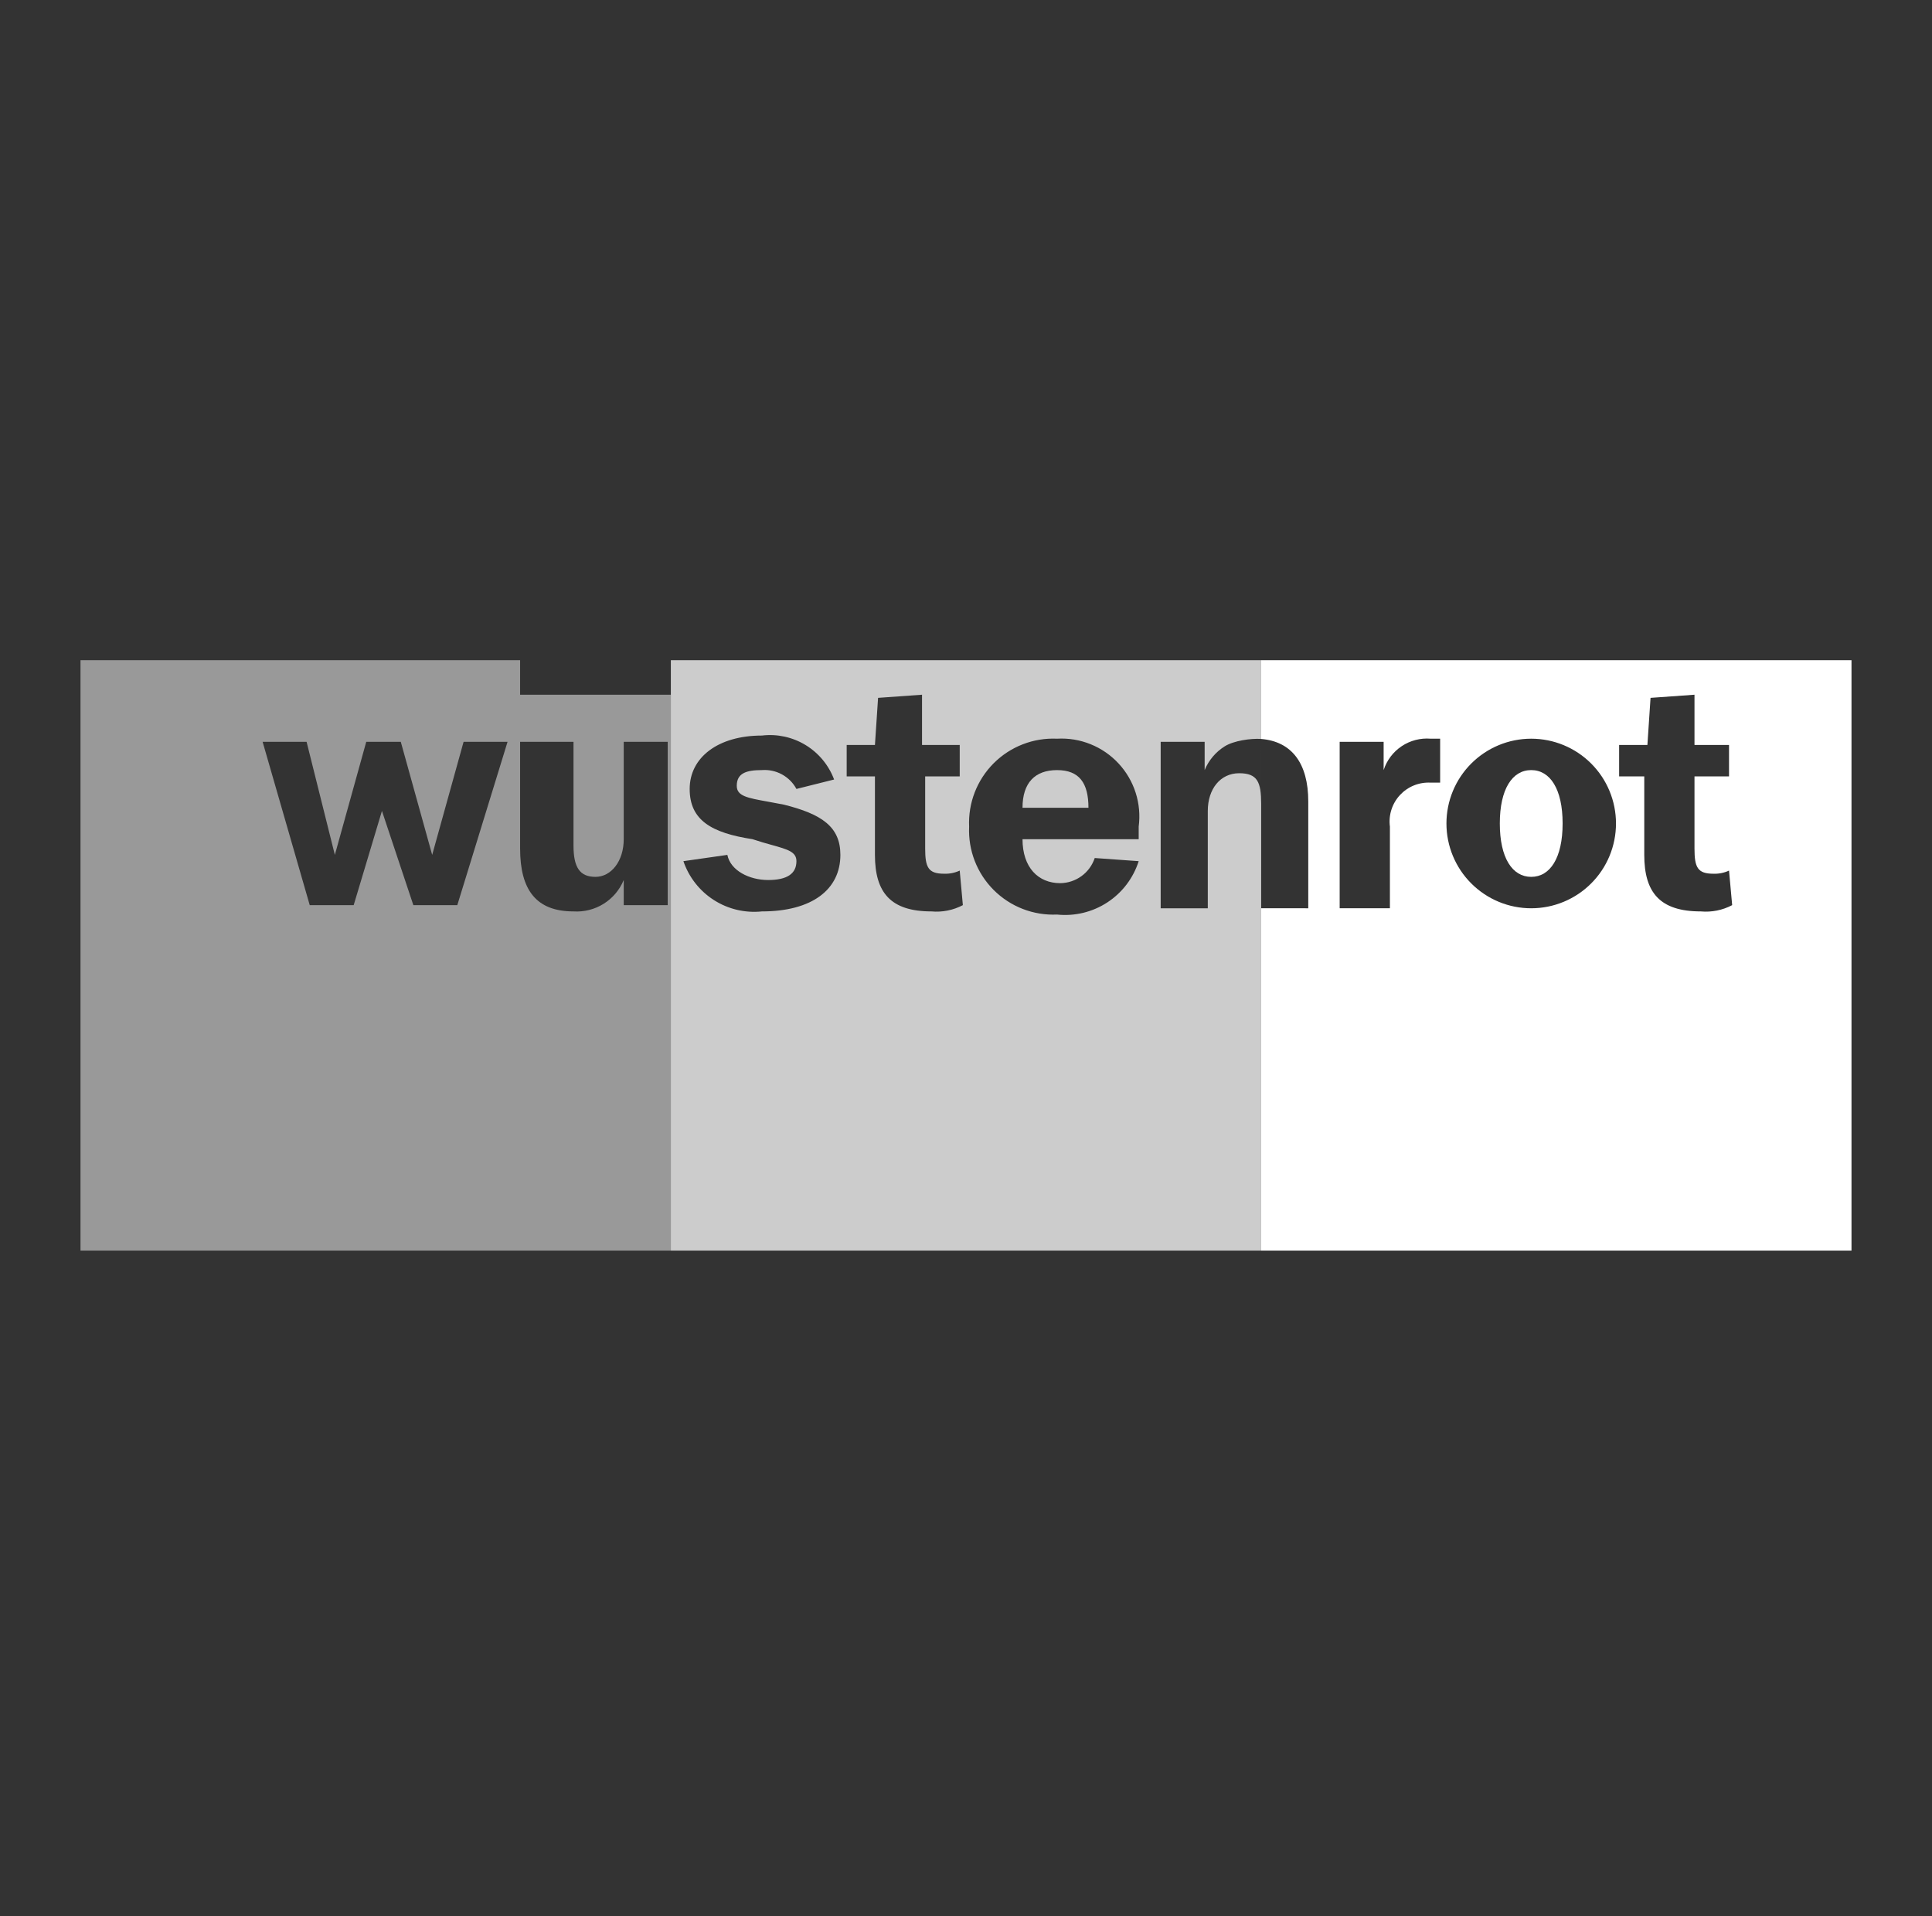
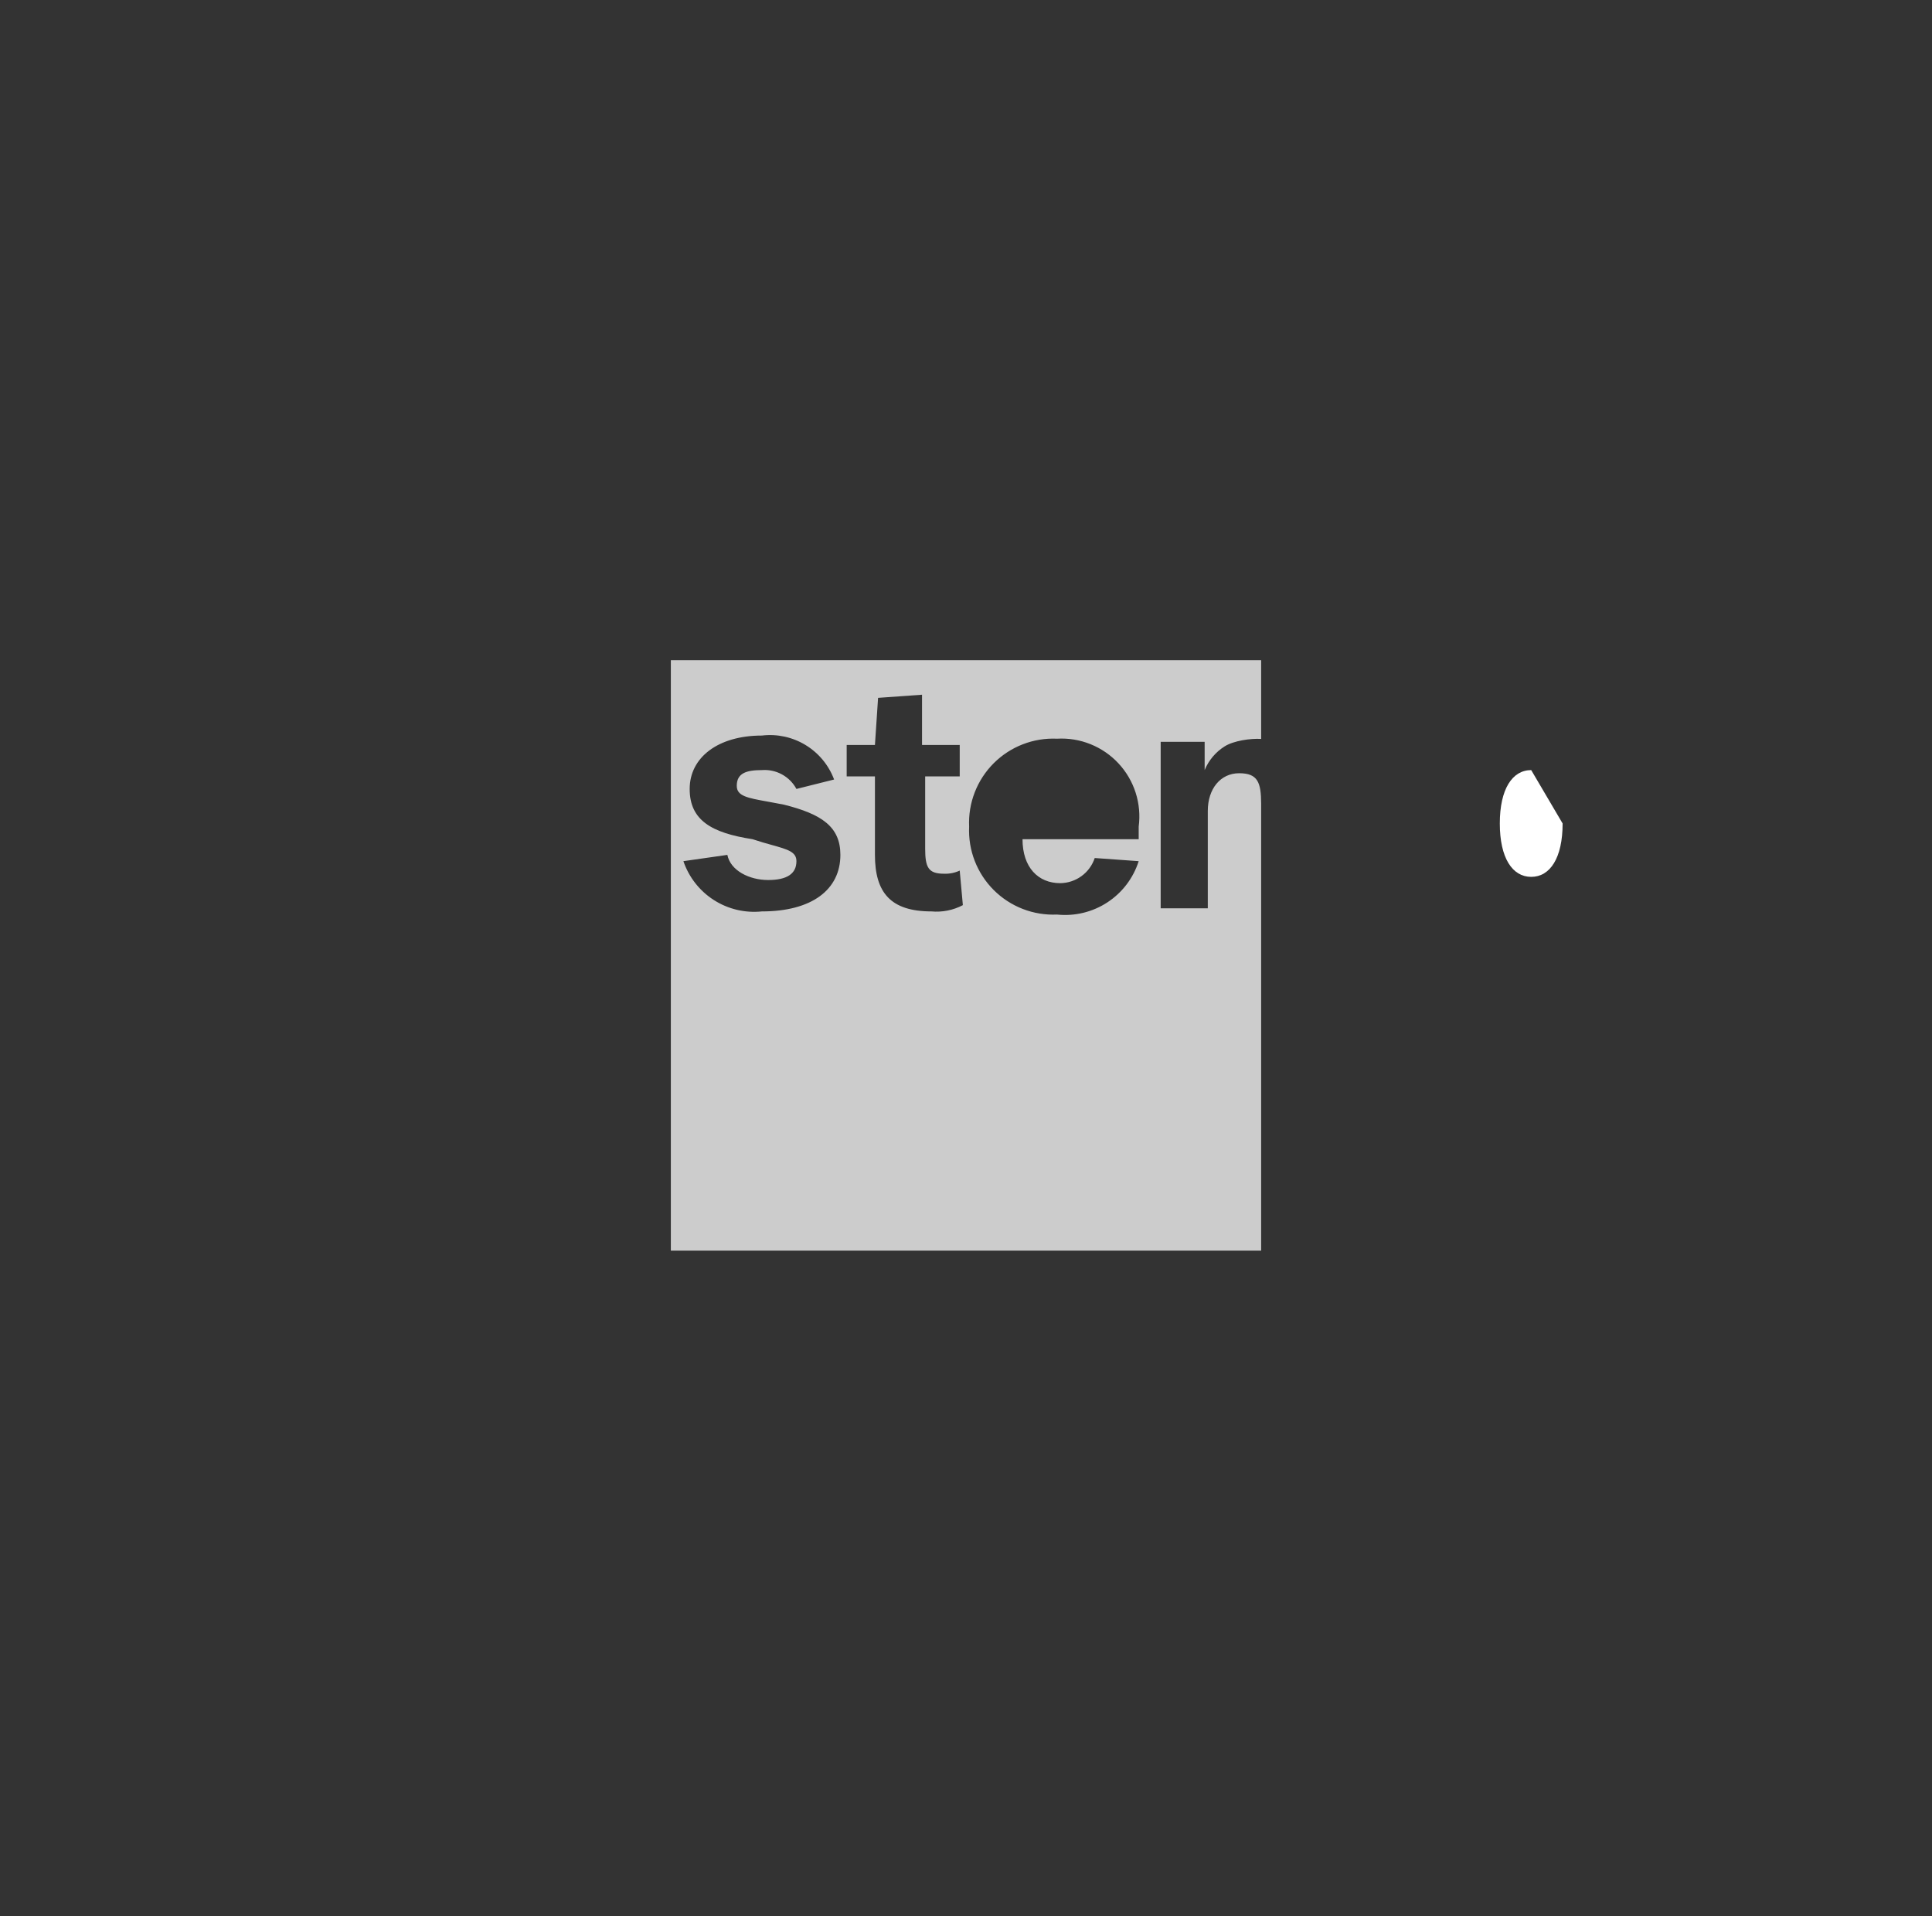
<svg xmlns="http://www.w3.org/2000/svg" width="120" height="119" viewBox="0 0 120 119" fill="currentColor">
  <rect x="0" y="0" width="120" height="119" fill="#333333" stroke="none" />
  <g style="mix-blend-mode:luminosity">
-     <path fill-rule="evenodd" clip-rule="evenodd" d="M97.057 51.142C97.057 53.287 96.277 54.457 95.106 54.457C93.936 54.457 93.156 53.287 93.156 51.142C93.156 48.996 93.936 47.826 95.106 47.826C96.277 47.826 97.057 48.996 97.057 51.142Z" fill="white" />
-     <path fill-rule="evenodd" clip-rule="evenodd" d="M115 41H78.333V45.892V56.407V77.667H115V41ZM78.333 56.407L81.259 56.408V49.777C81.259 47.399 80.23 46.051 78.333 45.892L78.334 49.972L78.333 56.407ZM100.372 51.142C100.372 49.745 99.818 48.406 98.83 47.418C97.843 46.431 96.503 45.876 95.106 45.876C93.71 45.876 92.371 46.431 91.383 47.418C90.395 48.406 89.841 49.745 89.841 51.142C89.841 52.538 90.395 53.878 91.383 54.865C92.371 55.853 93.71 56.408 95.106 56.408C96.503 56.408 97.843 55.853 98.83 54.865C99.818 53.878 100.372 52.538 100.372 51.142ZM102.128 53.092V48.216H100.567V46.266H102.323L102.518 43.34L105.248 43.145V46.266H107.393V48.216H105.248V52.702C105.248 53.872 105.443 54.262 106.418 54.262C106.754 54.275 107.088 54.209 107.393 54.067L107.588 56.213C106.99 56.528 106.312 56.664 105.638 56.603C103.103 56.603 102.128 55.433 102.128 53.092ZM86.33 56.407V51.337C86.283 50.984 86.315 50.625 86.423 50.286C86.531 49.947 86.713 49.636 86.955 49.375C87.198 49.114 87.494 48.91 87.824 48.777C88.154 48.644 88.51 48.586 88.865 48.606H89.45V45.876H88.865C88.229 45.823 87.594 45.987 87.062 46.341C86.531 46.695 86.136 47.218 85.94 47.826V46.071H83.209V56.407H86.33Z" fill="white" />
+     <path fill-rule="evenodd" clip-rule="evenodd" d="M97.057 51.142C97.057 53.287 96.277 54.457 95.106 54.457C93.936 54.457 93.156 53.287 93.156 51.142C93.156 48.996 93.936 47.826 95.106 47.826Z" fill="white" />
    <g opacity="0.75">
-       <path d="M67.606 50.167H63.51C63.51 48.607 64.29 47.827 65.655 47.827C67.02 47.827 67.606 48.607 67.606 50.167Z" fill="white" />
      <path fill-rule="evenodd" clip-rule="evenodd" d="M78.333 41H41.667V77.667H78.333V49.914C78.328 48.59 78.122 48.021 76.968 48.021C75.798 48.021 75.018 48.997 75.018 50.362V56.408H72.092V46.071H74.823V47.826C75.074 47.216 75.51 46.7 76.07 46.35C76.63 46 77.675 45.85 78.333 45.891V41ZM42.447 53.482C42.786 54.478 43.453 55.329 44.339 55.896C45.224 56.463 46.276 56.712 47.323 56.603C50.443 56.603 52.198 55.238 52.198 53.092C52.198 51.337 51.028 50.557 48.688 49.972C48.33 49.9 48.005 49.842 47.713 49.789C46.412 49.555 45.762 49.439 45.762 48.802C45.762 48.021 46.347 47.826 47.323 47.826C47.755 47.793 48.188 47.886 48.569 48.094C48.949 48.301 49.262 48.615 49.468 48.997L51.808 48.411C51.474 47.52 50.851 46.766 50.037 46.271C49.224 45.776 48.268 45.568 47.323 45.681C44.592 45.681 42.837 47.046 42.837 48.997C42.837 50.947 44.202 51.727 46.737 52.117C47.192 52.269 47.593 52.381 47.94 52.477C48.932 52.754 49.468 52.904 49.468 53.482C49.468 54.263 48.883 54.653 47.713 54.653C46.542 54.653 45.372 54.068 45.177 53.092L42.447 53.482ZM70.726 51.337C70.819 50.631 70.755 49.914 70.539 49.236C70.323 48.557 69.959 47.935 69.475 47.414C68.991 46.892 68.397 46.484 67.737 46.218C67.077 45.952 66.366 45.835 65.655 45.876C64.929 45.843 64.204 45.961 63.527 46.224C62.849 46.486 62.234 46.888 61.72 47.401C61.206 47.915 60.805 48.531 60.542 49.208C60.279 49.886 60.161 50.611 60.194 51.337C60.161 52.063 60.279 52.788 60.542 53.466C60.805 54.143 61.206 54.759 61.72 55.273C62.234 55.786 62.849 56.188 63.527 56.45C64.204 56.713 64.929 56.831 65.655 56.798C66.753 56.913 67.857 56.646 68.78 56.042C69.704 55.438 70.391 54.534 70.726 53.482L67.996 53.287C67.845 53.739 67.558 54.132 67.173 54.411C66.788 54.691 66.326 54.844 65.85 54.848C64.485 54.848 63.51 53.872 63.51 52.117H70.726V51.337ZM54.344 53.092V48.216H52.589V46.266H54.344L54.539 43.34L57.269 43.145V46.266H59.61V48.216H57.464V52.702C57.464 53.872 57.66 54.262 58.635 54.262C58.971 54.275 59.305 54.209 59.61 54.067L59.805 56.213C59.206 56.528 58.529 56.664 57.855 56.603C55.319 56.603 54.344 55.433 54.344 53.092Z" fill="white" />
    </g>
-     <path opacity="0.5" fill-rule="evenodd" clip-rule="evenodd" d="M5 41H32.305V43.145H41.667V77.667H5V41ZM19.043 46.071H16.312L19.238 56.213H21.968L23.723 50.362L25.674 56.213H28.404L31.525 46.071H28.794L26.844 53.092L24.894 46.071H22.748L20.798 53.092L19.043 46.071ZM41.472 46.071H38.741V52.117C38.741 53.482 37.961 54.457 36.986 54.457C36.011 54.457 35.621 53.872 35.621 52.507V46.071H32.305V52.702C32.305 55.238 33.28 56.603 35.621 56.603C36.28 56.644 36.935 56.479 37.494 56.129C38.054 55.779 38.49 55.263 38.741 54.652V56.213H41.472V46.071Z" fill="white" />
  </g>
</svg>